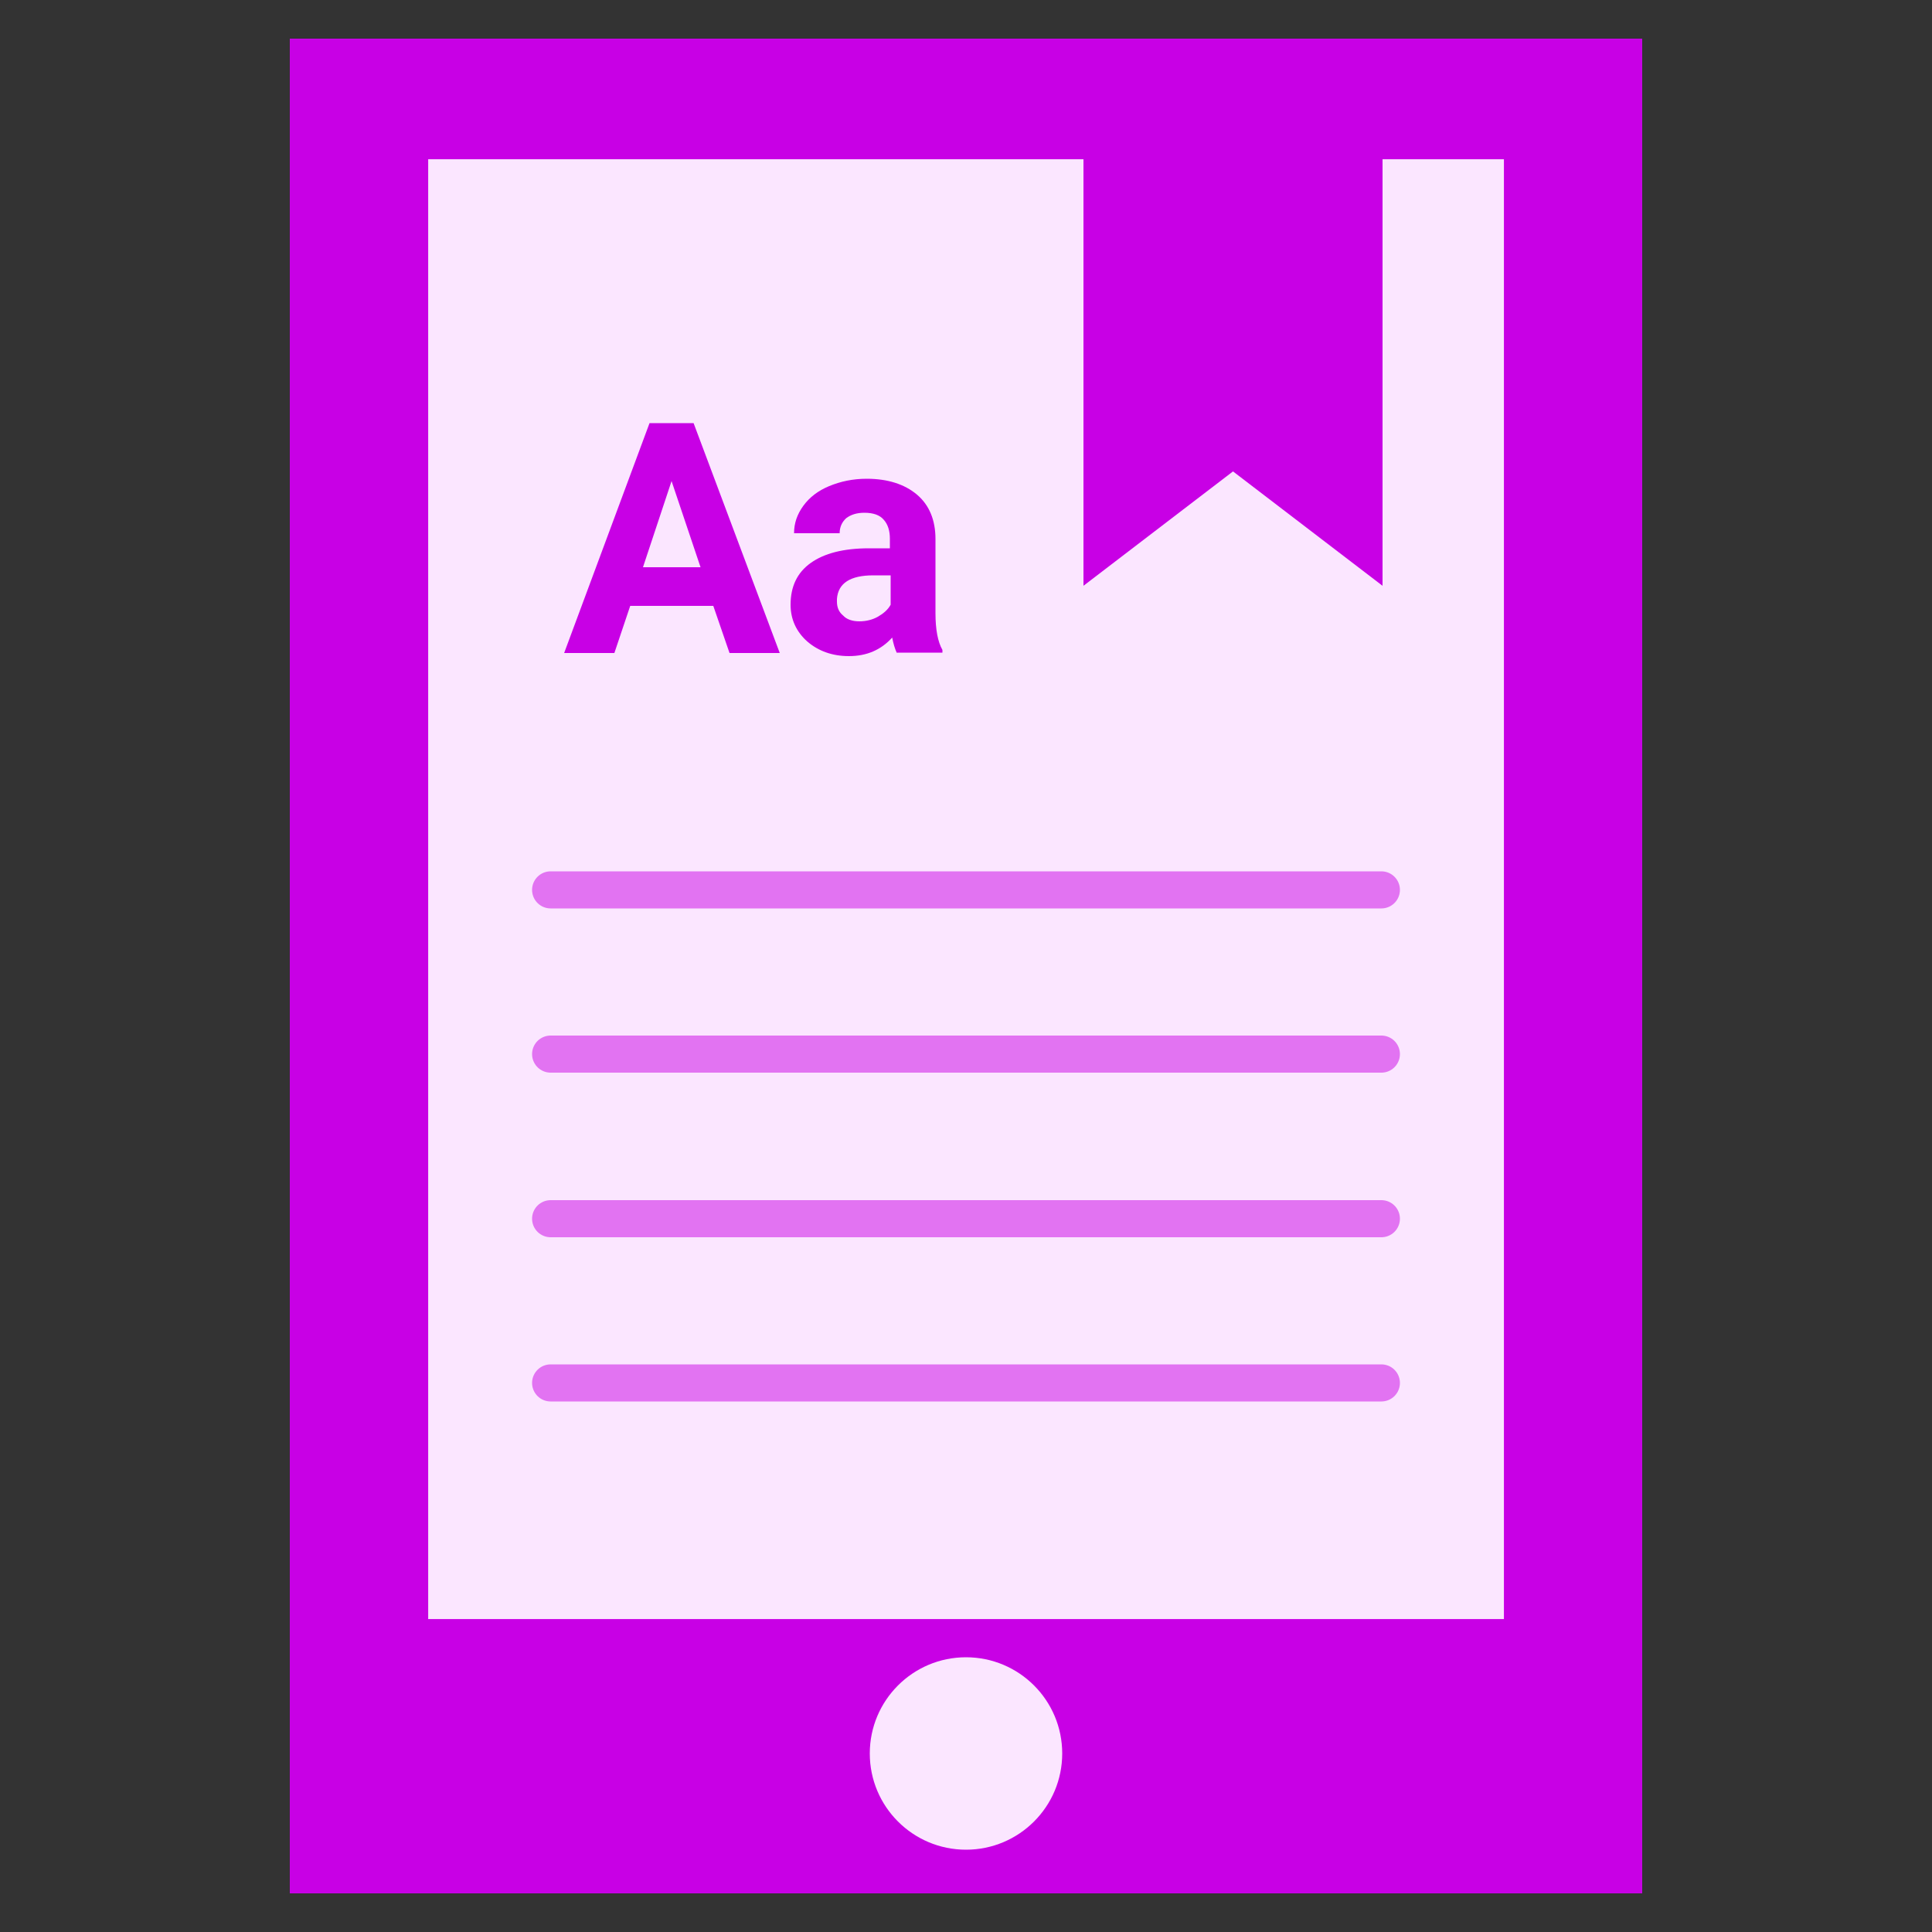
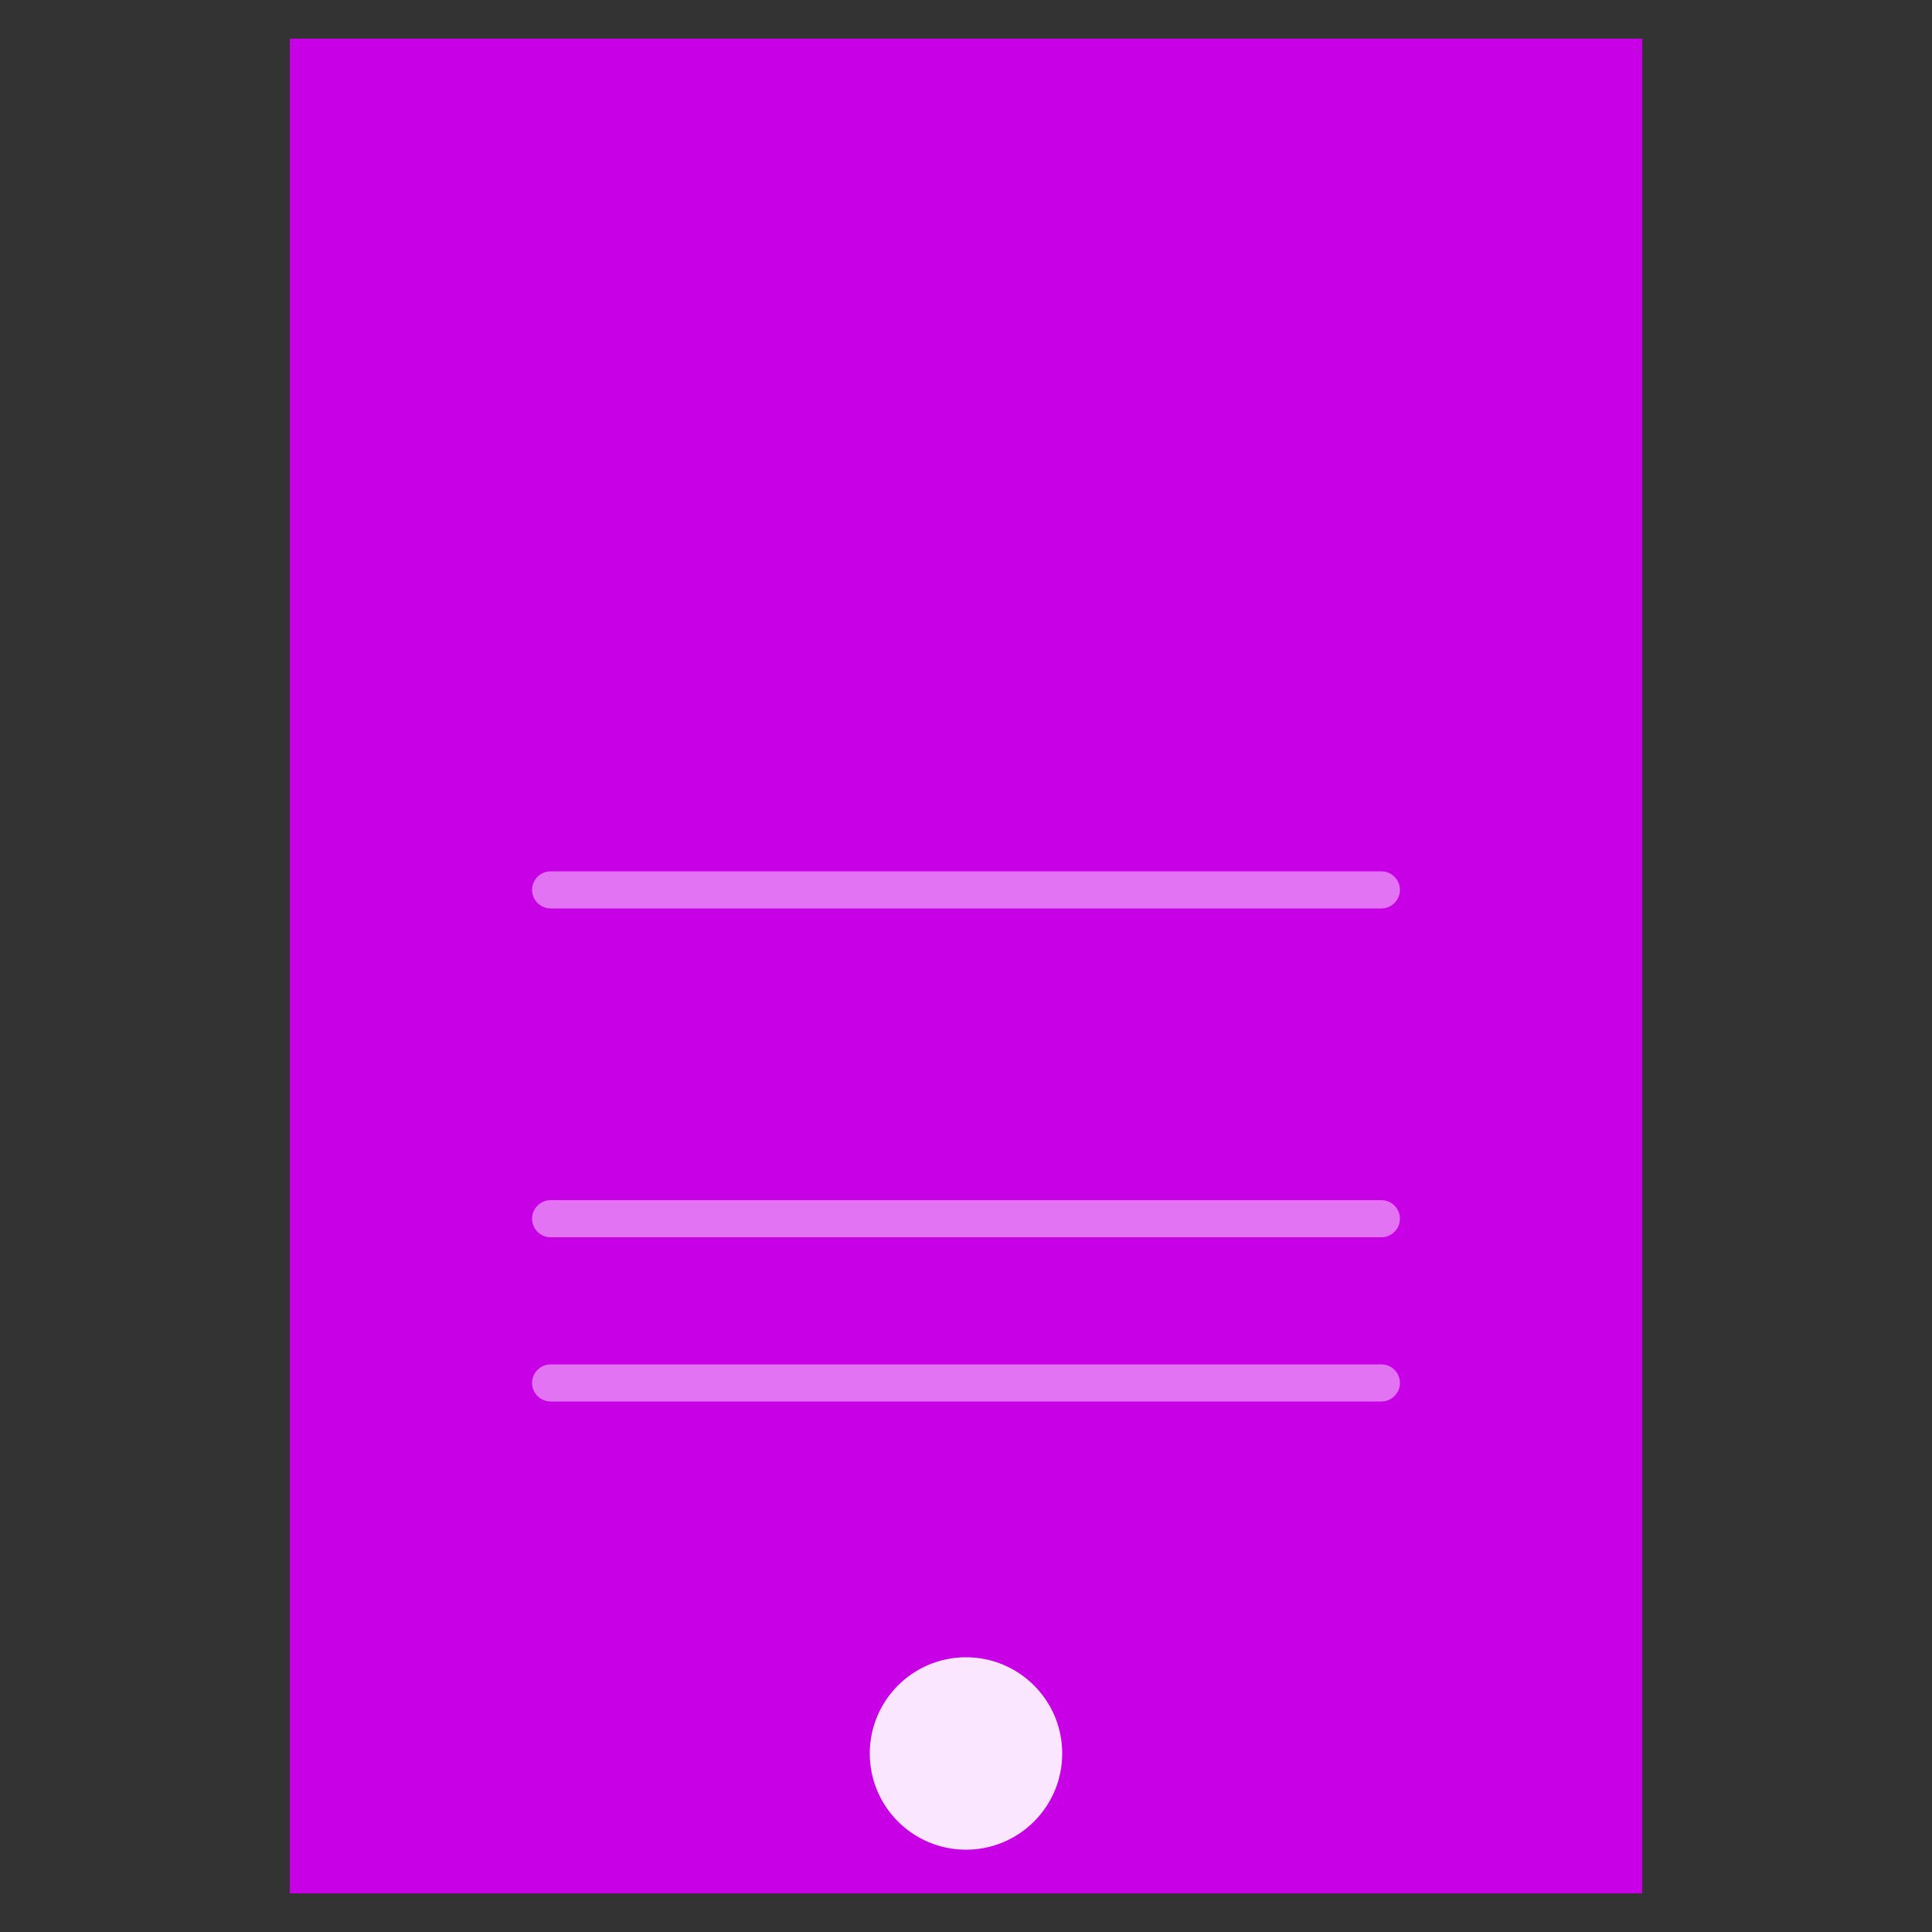
<svg xmlns="http://www.w3.org/2000/svg" version="1.1" x="0px" y="0px" viewBox="0 0 500 500" style="enable-background:new 0 0 500 500;" xml:space="preserve">
  <rect x="0" y="0" width="500" height="500" fill="#333333" stroke="none" />
  <style type="text/css">
	.st0{fill:#FFFFFF;}
	.st1{clip-path:url(#SVGID_00000000924129464789878600000009933342373722860191_);fill:#FFFFFF;}
	.st2{fill:#CFC0FF;}
	.st3{fill:#7A53BE;}
	.st4{fill:#5E33A1;}
	.st5{fill:#B5C0E0;}
	.st6{fill:none;stroke:#8595CD;stroke-width:10.803;stroke-linecap:round;stroke-linejoin:round;stroke-miterlimit:10;}
	.st7{fill:#CDD5E9;}
	.st8{fill:none;stroke:#8595CD;stroke-width:10.282;stroke-linecap:round;stroke-linejoin:round;stroke-miterlimit:10;}
	.st9{fill:#E4EBF2;}
	.st10{fill:none;stroke:#8595CD;stroke-width:9.92;stroke-linecap:round;stroke-linejoin:round;stroke-miterlimit:10;}
	.st11{fill:#FFF8FA;}
	.st12{fill:#DD4A93;}
	.st13{fill:none;stroke:#DD4A93;stroke-width:9.801;stroke-linecap:round;stroke-linejoin:round;stroke-miterlimit:10;}
	.st14{fill:#FFF3F7;}
	.st15{fill:#FFBB00;}
	.st16{fill:#E97C27;}
	.st17{fill:none;stroke:#E97C27;stroke-width:8.402;stroke-linecap:round;stroke-linejoin:round;stroke-miterlimit:10;}
	.st18{fill:#F49B14;}
	.st19{fill:#FF80A7;}
	.st20{fill:#A4133C;}
	.st21{fill:none;stroke:#FF80A7;stroke-width:20;stroke-linecap:round;stroke-miterlimit:10;}
	.st22{fill:none;stroke:#FFFFFF;stroke-width:9.193;stroke-linecap:round;stroke-linejoin:round;stroke-miterlimit:10;}
	.st23{fill:#FFBB33;}
	.st24{fill:#FFDD00;stroke:#FFFFFF;stroke-width:9.6;stroke-miterlimit:10;}
	.st25{fill:none;stroke:#FFDD00;stroke-width:7;stroke-linecap:round;stroke-linejoin:round;stroke-miterlimit:10;}
	.st26{fill:#FFBB33;stroke:#FFBB33;stroke-width:9.6;stroke-miterlimit:10;}
	.st27{fill:#8FD2FF;stroke:#FFFFFF;stroke-width:9.621;stroke-linecap:round;stroke-linejoin:round;stroke-miterlimit:10;}
	.st28{fill:#007EFC;}
	.st29{fill:none;stroke:#007EFC;stroke-width:21.344;stroke-linecap:round;stroke-linejoin:round;}
	.st30{fill:none;stroke:#2C7C84;stroke-width:20;stroke-linecap:round;stroke-linejoin:round;}
	.st31{fill:none;stroke:#2C7C84;stroke-width:20;stroke-linecap:round;stroke-linejoin:round;stroke-dasharray:30.927,36.081;}
	.st32{fill:#3FA7B0;}
	.st33{fill:#185157;}
	.st34{fill:#D674ED;}
	.st35{fill:#C800E5;}
	.st36{fill:none;stroke:#FFFFFF;stroke-width:26.438;stroke-linecap:round;stroke-linejoin:round;stroke-miterlimit:10;}
	.st37{fill:#88C9FF;}
	.st38{fill:#22A6FF;}
	.st39{fill:#03256C;}
	.st40{fill:#F3FFF7;}
	.st41{fill:#7AE6AD;}
	.st42{fill:none;stroke:#7AE6AD;stroke-width:9.6;stroke-linecap:round;stroke-linejoin:round;stroke-miterlimit:10;}
	.st43{clip-path:url(#SVGID_00000179613036191243345920000004518321942244224701_);}
	.st44{fill:#00B727;}
	.st45{fill:none;stroke:#F3FFF5;stroke-width:9.6;stroke-linecap:round;stroke-linejoin:round;stroke-miterlimit:10;}
	.st46{fill:none;stroke:#FFFFFF;stroke-width:9.6;stroke-linecap:round;stroke-linejoin:round;stroke-miterlimit:10;}
	.st47{fill:none;stroke:#00B727;stroke-width:9.6;stroke-linecap:round;stroke-linejoin:round;}
	.st48{fill:none;stroke:#00B727;stroke-width:9.6;stroke-linecap:round;stroke-linejoin:round;stroke-dasharray:26.538,26.538;}
	.st49{fill:none;stroke:#00B727;stroke-width:9.6;stroke-linecap:round;stroke-linejoin:round;stroke-dasharray:23.134,23.134;}
	.st50{fill:none;stroke:#00B727;stroke-width:9.6;stroke-linecap:round;stroke-linejoin:round;stroke-dasharray:12.419,12.419;}
	.st51{fill:#CDD5E9;stroke:#FFFFFF;stroke-width:9.6;stroke-miterlimit:10;}
	.st52{fill:none;stroke:#0E4090;stroke-width:9.6;stroke-miterlimit:10;}
	.st53{fill:#0E4090;}
	.st54{fill:#FFF6F3;}
	.st55{fill:#FD5200;}
	.st56{fill:#FE9C6E;}
	.st57{fill:#FE9C6E;stroke:#FFFFFF;stroke-width:1.764;stroke-miterlimit:10;}
	.st58{fill:none;stroke:#FE9C6E;stroke-width:14.924;stroke-linecap:round;stroke-linejoin:round;stroke-miterlimit:10;}
	.st59{fill:#FEE6FF;}
	.st60{fill:#BD0055;}
	.st61{fill:#FCBDA4;}
	.st62{fill:none;stroke:#FFFFFF;stroke-width:9.209;stroke-miterlimit:10;}
	.st63{fill:#270B9B;stroke:#270B9B;stroke-width:3.195;stroke-miterlimit:10;}
	.st64{fill:#270B9B;}
	.st65{fill:#7A79CC;}
	.st66{fill:#FBE6FF;}
	.st67{fill:none;stroke:#E273F2;stroke-width:9.6;stroke-linecap:round;stroke-linejoin:round;stroke-miterlimit:10;}
	.st68{fill:#DD83B4;}
	.st69{fill:none;stroke:#FEE6FF;stroke-width:11.303;stroke-linecap:round;stroke-linejoin:round;stroke-miterlimit:10;}
	.st70{fill:#FCD0BE;}
	.st71{fill:none;stroke:#FD5200;stroke-width:9.6;stroke-linecap:round;stroke-linejoin:round;stroke-miterlimit:10;}
	.st72{fill:#FD5200;stroke:#FFFFFF;stroke-width:9.6;stroke-linecap:round;stroke-linejoin:round;stroke-miterlimit:10;}
	.st73{fill:#F3FBFF;}
	.st74{fill:#0058C1;}
	.st75{fill:#8FD2FF;}
	.st76{fill:#004680;}
	.st77{fill:none;stroke:#E5E5E5;stroke-width:2;stroke-miterlimit:10;}
	.st78{fill:#8595CD;}
	.st79{fill:#FFDD00;}
	.st80{fill:#2C7C84;}
	.st81{fill:#FE9C6E;stroke:#FFFFFF;stroke-width:0.184;stroke-miterlimit:10;}
	.st82{fill:none;stroke:#FE9C6E;stroke-width:1.555;stroke-linecap:round;stroke-linejoin:round;stroke-miterlimit:10;}
	.st83{fill:none;stroke:#FFFFFF;stroke-width:0.959;stroke-miterlimit:10;}
	.st84{fill:none;stroke:#8595CD;stroke-width:1.139;stroke-linecap:round;stroke-linejoin:round;stroke-miterlimit:10;}
	.st85{fill:none;stroke:#8595CD;stroke-width:1.085;stroke-linecap:round;stroke-linejoin:round;stroke-miterlimit:10;}
	.st86{fill:none;stroke:#8595CD;stroke-width:1.046;stroke-linecap:round;stroke-linejoin:round;stroke-miterlimit:10;}
	.st87{fill:none;stroke:#DD4A93;stroke-width:1.021;stroke-linecap:round;stroke-linejoin:round;stroke-miterlimit:10;}
	.st88{fill:none;stroke:#2C7C84;stroke-width:2.083;stroke-linecap:round;stroke-linejoin:round;}
	.st89{fill:none;stroke:#2C7C84;stroke-width:2.083;stroke-linecap:round;stroke-linejoin:round;stroke-dasharray:3.22,3.756;}
	.st90{fill:none;stroke:#7AE6AD;stroke-width:1.008;stroke-linecap:round;stroke-linejoin:round;stroke-miterlimit:10;}
	.st91{clip-path:url(#SVGID_00000041282255161079076000000018069717700461883568_);}
	.st92{fill:none;stroke:#F3FFF5;stroke-width:1.008;stroke-linecap:round;stroke-linejoin:round;stroke-miterlimit:10;}
	.st93{fill:none;stroke:#FFFFFF;stroke-width:1.008;stroke-linecap:round;stroke-linejoin:round;stroke-miterlimit:10;}
	.st94{fill:none;stroke:#00B727;stroke-width:1.008;stroke-linecap:round;stroke-linejoin:round;}
	.st95{fill:none;stroke:#00B727;stroke-width:1.008;stroke-linecap:round;stroke-linejoin:round;stroke-dasharray:2.786,2.786;}
	.st96{fill:none;stroke:#00B727;stroke-width:1.008;stroke-linecap:round;stroke-linejoin:round;stroke-dasharray:2.429,2.429;}
	.st97{fill:none;stroke:#00B727;stroke-width:1.008;stroke-linecap:round;stroke-linejoin:round;stroke-dasharray:1.304,1.304;}
	.st98{fill:#270B9B;stroke:#270B9B;stroke-width:0.333;stroke-miterlimit:10;}
	.st99{fill:none;stroke:#E97C27;stroke-width:0.875;stroke-linecap:round;stroke-linejoin:round;stroke-miterlimit:10;}
	.st100{fill:#FFDD00;stroke:#FFFFFF;stroke-miterlimit:10;}
	.st101{fill:none;stroke:#FFDD00;stroke-width:0.729;stroke-linecap:round;stroke-linejoin:round;stroke-miterlimit:10;}
	.st102{fill:#FFBB33;stroke:#FFBB33;stroke-miterlimit:10;}
	.st103{fill:#8FD2FF;stroke:#FFFFFF;stroke-width:1.002;stroke-linecap:round;stroke-linejoin:round;stroke-miterlimit:10;}
	.st104{fill:none;stroke:#007EFC;stroke-width:2.223;stroke-linecap:round;stroke-linejoin:round;}
	.st105{fill:none;stroke:#FFFFFF;stroke-width:2.691;stroke-linecap:round;stroke-linejoin:round;stroke-miterlimit:10;}
	.st106{fill:none;stroke:#FF80A7;stroke-width:2.083;stroke-linecap:round;stroke-miterlimit:10;}
	.st107{fill:none;stroke:#FFFFFF;stroke-width:0.958;stroke-linecap:round;stroke-linejoin:round;stroke-miterlimit:10;}
	.st108{fill:#CDD5E9;stroke:#FFFFFF;stroke-miterlimit:10;}
	.st109{fill:none;stroke:#0E4090;stroke-miterlimit:10;}
	.st110{fill:none;stroke:#E273F2;stroke-linecap:round;stroke-linejoin:round;stroke-miterlimit:10;}
	.st111{fill:none;stroke:#FEE6FF;stroke-width:1.177;stroke-linecap:round;stroke-linejoin:round;stroke-miterlimit:10;}
	.st112{fill:none;stroke:#FD5200;stroke-width:1.169;stroke-linecap:round;stroke-linejoin:round;stroke-miterlimit:10;}
	.st113{fill:#FD5200;stroke:#FFFFFF;stroke-width:1.169;stroke-linecap:round;stroke-linejoin:round;stroke-miterlimit:10;}
	.st114{fill:none;stroke:#FFFFFF;stroke-width:1.169;stroke-linecap:round;stroke-linejoin:round;stroke-miterlimit:10;}
	.st115{fill:none;stroke:#004680;stroke-miterlimit:10;}
</style>
  <g id="Background">
</g>
  <g id="Creative">
    <g>
      <rect x="75" y="10" class="st35" width="350" height="480" />
-       <rect x="61.1" y="90.9" transform="matrix(-1.836970e-16 1 -1 -1.836970e-16 480.114 -19.887)" class="st66" width="377.8" height="278.4" />
      <polygon class="st35" points="280.4,40.6 280.4,151.6 319.1,122 357.8,151.6 357.8,40.6   " />
      <circle class="st66" cx="250" cy="453.8" r="24.9" />
      <g>
        <line class="st67" x1="142.5" y1="230.3" x2="357.5" y2="230.3" />
-         <line class="st67" x1="142.5" y1="272.8" x2="357.5" y2="272.8" />
        <line class="st67" x1="142.5" y1="315.4" x2="357.5" y2="315.4" />
        <line class="st67" x1="142.5" y1="357.9" x2="357.5" y2="357.9" />
      </g>
      <g>
        <path class="st35" d="M184.6,156.8h-21.5L159,169h-13l22.1-59.5h11.4l22.3,59.5h-13L184.6,156.8z M166.4,146.8h14.9l-7.5-22.3     L166.4,146.8z" />
        <path class="st35" d="M232.1,169c-0.5-1.1-0.9-2.4-1.2-4c-2.9,3.2-6.6,4.8-11.2,4.8c-4.3,0-7.9-1.3-10.8-3.8     c-2.8-2.5-4.3-5.7-4.3-9.5c0-4.7,1.7-8.3,5.2-10.8c3.5-2.5,8.5-3.8,15.1-3.8h5.4v-2.5c0-2-0.5-3.7-1.6-4.9c-1-1.2-2.7-1.8-5-1.8     c-2,0-3.5,0.5-4.7,1.4c-1.1,1-1.7,2.3-1.7,3.9h-11.8c0-2.6,0.8-4.9,2.4-7.1c1.6-2.2,3.8-3.9,6.7-5.1c2.9-1.2,6.1-1.9,9.7-1.9     c5.4,0,9.8,1.4,13,4.1c3.2,2.7,4.8,6.6,4.8,11.5v19.2c0,4.2,0.6,7.4,1.8,9.5v0.7H232.1z M222.4,160.8c1.7,0,3.4-0.4,4.8-1.2     s2.6-1.8,3.3-3.1v-7.6H226c-5.9,0-9.1,2-9.4,6.1l0,0.7c0,1.5,0.5,2.7,1.6,3.6C219.1,160.3,220.6,160.8,222.4,160.8z" />
      </g>
    </g>
  </g>
  <g id="Ref">
</g>
</svg>